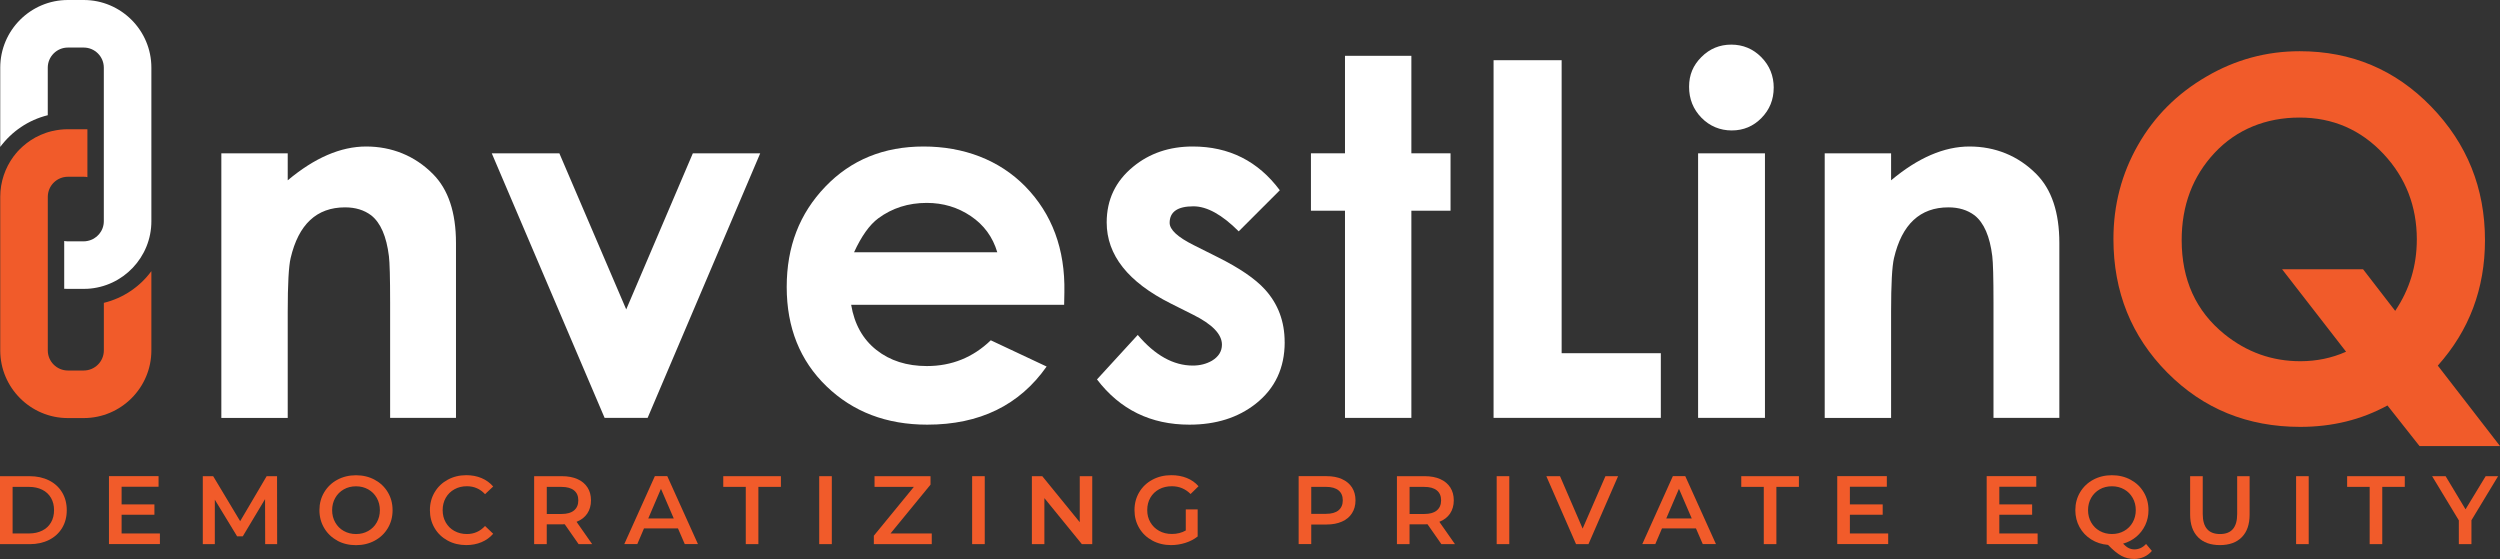
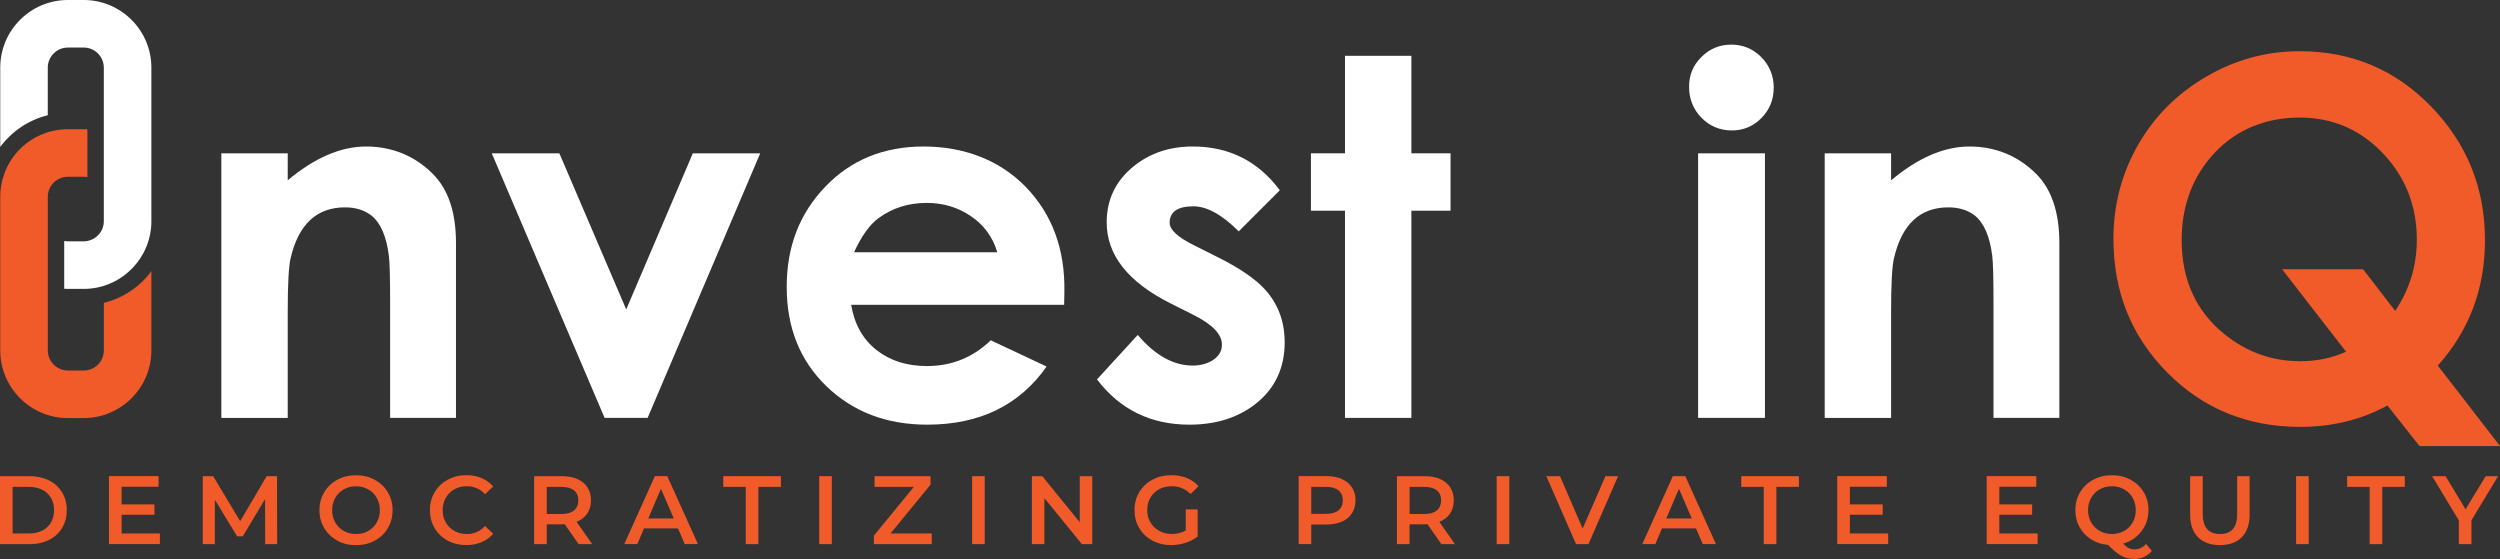
<svg xmlns="http://www.w3.org/2000/svg" id="Layer_1" data-name="Layer 1" viewBox="0 0 723.87 161.85">
  <rect x="0" y="0" width="723.87" height="161.85" fill="#333333" stroke="none" />
  <defs>
    <style>
      .cls-0 {
        fill: #ffffff;
      }
      .cls-1 {
        fill: #f15b2a;
      }
    </style>
  </defs>
  <g>
    <path class="cls-0" d="M132.04,121h-19.08v-33.54c0-6.99-.12-11.42-.35-13.29-.7-5.72-2.41-9.66-5.12-11.81-2.06-1.55-4.58-2.32-7.57-2.32-8.22,0-13.48,4.9-15.77,14.7-.56,2.39-.84,7.57-.84,15.54v30.73h-19.22V44.39h19.22v7.82c7.78-6.52,15.35-9.79,22.71-9.79s14.08,2.65,19.33,7.96c4.45,4.46,6.68,11.12,6.68,19.99v50.62h0Z" />
    <path class="cls-0" d="M220.12,44.39l-32.6,76.6h-12.46l-32.67-76.6h19.57l19.36,45.2,19.29-45.2h19.5Z" />
    <path class="cls-0" d="M308.19,84.59l-.07,3.66h-61.67c.94,5.61,3.37,9.97,7.31,13.08,3.94,3.11,8.81,4.66,14.63,4.66,7.17,0,13.34-2.49,18.49-7.46l16.17,7.6c-7.89,11.22-19.41,16.83-34.57,16.83-11.78,0-21.51-3.71-29.18-11.12-7.67-7.41-11.51-16.99-11.51-28.73s3.72-21.27,11.16-29.04c7.44-7.77,16.93-11.65,28.48-11.65s21.87,3.85,29.43,11.55c7.79,7.98,11.57,18.19,11.33,30.63Zm-19.43-11.55c-1.31-4.42-3.86-7.9-7.65-10.46-3.79-2.56-8.05-3.83-12.77-3.83-5.33,0-10.01,1.49-14.03,4.46-2.52,1.86-4.86,5.14-7.02,9.83h41.47Z" />
    <path class="cls-0" d="M371.98,99.07c0,7.47-2.79,13.42-8.38,17.83-5.12,4.04-11.52,6.06-19.22,6.06-11.17,0-20.09-4.36-26.75-13.1l11.8-12.88c5.01,5.91,10.33,8.87,15.95,8.87,2.06,0,3.91-.47,5.55-1.41,1.92-1.17,2.88-2.72,2.88-4.65,0-3.01-2.79-5.9-8.36-8.67l-6.46-3.24c-12.36-6.2-18.55-14.03-18.55-23.47,0-6.58,2.56-11.96,7.67-16.14,4.74-3.9,10.49-5.85,17.25-5.85,10.51,0,18.92,4.23,25.21,12.67l-11.9,11.9c-4.82-4.83-9.19-7.25-13.12-7.25-4.58,0-6.88,1.6-6.88,4.79,0,1.97,2.3,4.11,6.89,6.41l7.02,3.52c6.32,3.15,10.89,6.27,13.7,9.37,3.79,4.18,5.69,9.26,5.69,15.23Z" />
    <path class="cls-0" d="M420,61.01h-11.34v59.99h-19.22V61.01h-9.86v-16.62h9.86V16.16h19.22v28.23h11.34v16.62Z" />
-     <path class="cls-0" d="M480.9,121h-48.44V17.43h19.71V102.27h28.72v18.73h0Z" />
    <path class="cls-0" d="M513.57,25.42c0,3.42-1.18,6.33-3.54,8.74-2.36,2.41-5.23,3.61-8.6,3.61s-6.39-1.23-8.78-3.68c-2.39-2.46-3.58-5.44-3.58-8.95s1.19-6.25,3.58-8.64c2.39-2.39,5.27-3.58,8.64-3.58s6.32,1.22,8.71,3.65c2.39,2.43,3.58,5.38,3.58,8.85Zm-2.53,95.58h-19.36V44.39h19.36V121Z" />
    <path class="cls-0" d="M596.29,121h-19.08v-33.54c0-6.99-.12-11.42-.35-13.29-.7-5.72-2.41-9.66-5.12-11.81-2.06-1.55-4.58-2.32-7.57-2.32-8.22,0-13.48,4.9-15.77,14.7-.56,2.39-.84,7.57-.84,15.54v30.73h-19.22V44.39h19.22v7.82c7.78-6.52,15.35-9.79,22.71-9.79s14.08,2.65,19.33,7.96c4.45,4.46,6.68,11.12,6.68,19.99v50.62Z" />
    <path class="cls-1" d="M723.87,129.16h-23.3l-9.29-11.76c-7.55,4.13-15.97,6.2-25.25,6.2-15.29,0-28.13-5.25-38.51-15.73-10.39-10.49-15.58-23.39-15.58-38.69,0-9.81,2.37-18.87,7.11-27.18,4.74-8.31,11.36-14.93,19.85-19.85,8.35-4.88,17.34-7.32,26.97-7.32,15.02,0,27.72,5.35,38.09,16.05,10.37,10.7,15.56,23.59,15.56,38.65,0,14.04-4.55,26.14-13.66,36.33l18.02,23.3Zm-24.08-59.75c0-9.69-3.22-17.97-9.66-24.85-6.58-7.01-14.68-10.52-24.32-10.52s-18.19,3.4-24.56,10.2-9.55,15.23-9.55,25.29c0,11.48,4.13,20.55,12.38,27.23,6.46,5.22,13.79,7.83,21.98,7.83,4.69,0,9.1-.91,13.24-2.75l-18.52-23.87h23.45l9.29,12.04c4.18-6.21,6.26-13.08,6.26-20.61Z" />
  </g>
  <g>
    <path class="cls-0" d="M.07,19.59v22.95c3.34-4.5,8.17-7.8,13.76-9.18v-13.77c0-3.21,2.62-5.82,5.82-5.82h4.59c3.21,0,5.82,2.61,5.82,5.82v44.46c0,2.86-2.05,5.22-4.76,5.72-.34,.07-.7,.11-1.06,.11h-4.59c-.36,0-.72-.03-1.06-.1v13.84c.35,.01,.7,.02,1.06,.02h4.59c.36,0,.71-.01,1.06-.02,10.31-.56,18.53-9.12,18.53-19.56V19.58C43.83,8.79,35.04,0,24.24,0h-4.59C8.85,0,.07,8.79,.07,19.59Z" />
    <path class="cls-1" d="M15.17,37.93c-.06,.01-.14,.03-.2,.05-.27,.06-.55,.14-.83,.22-.26,.07-.54,.16-.8,.25-.53,.18-1.06,.39-1.57,.61-1.05,.45-2.03,.99-2.98,1.63-.23,.16-.47,.32-.69,.49-.16,.11-.32,.23-.47,.35-.67,.52-1.31,1.08-1.91,1.69-.2,.2-.39,.4-.58,.6-.21,.23-.41,.47-.61,.71-.18,.22-.36,.45-.53,.68-.04,.04-.07,.1-.12,.15C1.5,48.62,.07,52.65,.07,57v44.46c0,10.8,8.79,19.59,19.58,19.59h4.59c10.8,0,19.59-8.79,19.59-19.59v-22.95c-3.31,4.49-8.14,7.81-13.76,9.18v13.77c0,3.21-2.62,5.82-5.82,5.82h-4.59c-3.21,0-5.82-2.61-5.82-5.82V57c0-3.22,2.62-5.82,5.82-5.82h4.59c.36,0,.72,.03,1.06,.11v-13.85c-.35-.01-.7-.02-1.06-.02h-4.59c-1.55,0-3.04,.18-4.48,.52Z" />
  </g>
  <g>
    <path class="cls-1" d="M0,137.88H8.6c2.1,0,3.96,.41,5.59,1.22,1.63,.81,2.89,1.97,3.79,3.46,.9,1.49,1.35,3.21,1.35,5.16s-.45,3.67-1.35,5.16-2.16,2.64-3.79,3.46c-1.63,.81-3.49,1.22-5.59,1.22H0v-19.67Zm8.43,16.58c1.44,0,2.71-.28,3.81-.83s1.94-1.34,2.53-2.36c.59-1.02,.88-2.21,.88-3.55s-.29-2.53-.88-3.55-1.43-1.81-2.53-2.36-2.37-.83-3.81-.83H3.65v13.48h4.78Z" />
    <path class="cls-1" d="M46.3,154.48v3.06h-14.75v-19.67h14.36v3.06h-10.7v5.11h9.5v3.01h-9.5v5.42h11.1Z" />
    <path class="cls-1" d="M76.78,157.55l-.03-13.04-6.46,10.79h-1.63l-6.46-10.62v12.87h-3.48v-19.67h3.01l7.81,13.03,7.67-13.03h3.01l.03,19.67h-3.46Z" />
    <path class="cls-1" d="M97.66,156.52c-1.61-.87-2.88-2.08-3.79-3.62-.92-1.55-1.38-3.27-1.38-5.18s.46-3.64,1.38-5.18c.92-1.54,2.18-2.75,3.79-3.62,1.61-.87,3.42-1.31,5.42-1.31s3.81,.44,5.42,1.31,2.88,2.07,3.79,3.61c.92,1.53,1.38,3.27,1.38,5.2s-.46,3.66-1.38,5.2c-.92,1.54-2.18,2.74-3.79,3.61s-3.42,1.31-5.42,1.31c-2,0-3.81-.43-5.42-1.3Zm8.96-2.78c1.05-.59,1.87-1.41,2.47-2.47,.6-1.06,.9-2.24,.9-3.55s-.3-2.5-.9-3.55c-.6-1.06-1.42-1.88-2.47-2.47s-2.23-.89-3.54-.89-2.49,.29-3.54,.89-1.87,1.41-2.47,2.47c-.6,1.06-.9,2.24-.9,3.55s.3,2.5,.9,3.55c.6,1.06,1.42,1.88,2.47,2.47,1.05,.59,2.23,.89,3.54,.89s2.49-.29,3.54-.89Z" />
    <path class="cls-1" d="M129.61,156.52c-1.6-.87-2.86-2.07-3.77-3.61-.91-1.53-1.36-3.27-1.36-5.2s.46-3.66,1.38-5.2c.92-1.54,2.18-2.74,3.78-3.61s3.39-1.31,5.38-1.31c1.61,0,3.08,.28,4.41,.84,1.33,.56,2.45,1.38,3.37,2.44l-2.36,2.22c-1.42-1.54-3.17-2.3-5.25-2.3-1.35,0-2.56,.29-3.62,.89-1.07,.59-1.9,1.41-2.5,2.46s-.9,2.24-.9,3.57,.3,2.52,.9,3.57c.6,1.05,1.43,1.87,2.5,2.46,1.07,.59,2.28,.89,3.62,.89,2.08,0,3.83-.78,5.25-2.33l2.36,2.25c-.92,1.07-2.05,1.88-3.39,2.44-1.34,.56-2.81,.84-4.42,.84-1.99,0-3.78-.43-5.38-1.31Z" />
    <path class="cls-1" d="M167.53,157.55l-4.02-5.76c-.17,.02-.42,.03-.76,.03h-4.44v5.73h-3.65v-19.67h8.09c1.7,0,3.19,.28,4.45,.84,1.27,.56,2.23,1.37,2.91,2.42s1.01,2.29,1.01,3.74-.36,2.75-1.08,3.82c-.72,1.07-1.76,1.86-3.1,2.39l4.52,6.46h-3.93Zm-1.32-15.56c-.83-.67-2.03-1.01-3.62-1.01h-4.27v7.84h4.27c1.59,0,2.8-.34,3.62-1.03,.82-.68,1.24-1.65,1.24-2.91s-.41-2.22-1.24-2.89Z" />
    <path class="cls-1" d="M196.3,152.99h-9.83l-1.94,4.55h-3.77l8.85-19.67h3.6l8.88,19.67h-3.82l-1.97-4.55Zm-1.21-2.86l-3.71-8.6-3.68,8.6h7.39Z" />
    <path class="cls-1" d="M215.94,140.97h-6.52v-3.09h16.69v3.09h-6.52v16.58h-3.65v-16.58h0Z" />
    <path class="cls-1" d="M237.2,137.88h3.65v19.67h-3.65v-19.67Z" />
    <path class="cls-1" d="M269.79,154.46v3.09h-16.77v-2.44l11.58-14.13h-11.38v-3.09h16.21v2.44l-11.58,14.13h11.94Z" />
    <path class="cls-1" d="M281.48,137.88h3.65v19.67h-3.65v-19.67Z" />
    <path class="cls-1" d="M316.26,137.88v19.67h-3.01l-10.85-13.32v13.32h-3.62v-19.67h3.01l10.85,13.32v-13.32h3.62Z" />
    <path class="cls-1" d="M343.32,147.49h3.46v7.84c-1.01,.81-2.19,1.42-3.54,1.85s-2.73,.65-4.16,.65c-2,0-3.81-.44-5.42-1.31-1.61-.87-2.88-2.07-3.79-3.61-.92-1.53-1.38-3.27-1.38-5.2s.46-3.66,1.38-5.2c.92-1.54,2.19-2.74,3.81-3.61s3.44-1.31,5.46-1.31c1.65,0,3.15,.27,4.49,.81,1.35,.54,2.48,1.34,3.4,2.39l-2.3,2.25c-1.5-1.5-3.31-2.25-5.42-2.25-1.39,0-2.62,.29-3.69,.87-1.08,.58-1.92,1.4-2.53,2.44-.61,1.05-.91,2.25-.91,3.6s.3,2.49,.91,3.54c.61,1.05,1.45,1.87,2.53,2.47,1.08,.6,2.3,.9,3.67,.9,1.54,0,2.88-.34,4.05-1.01v-6.12h0Z" />
    <path class="cls-1" d="M388.56,138.72c1.26,.56,2.23,1.37,2.91,2.42,.67,1.05,1.01,2.29,1.01,3.74s-.34,2.66-1.01,3.72c-.67,1.06-1.64,1.87-2.91,2.43-1.27,.56-2.75,.84-4.45,.84h-4.44v5.67h-3.65v-19.67h8.09c1.7,0,3.19,.28,4.45,.84Zm-1,9.04c.82-.67,1.24-1.64,1.24-2.89s-.41-2.22-1.24-2.89c-.82-.67-2.03-1.01-3.62-1.01h-4.27v7.81h4.27c1.59,0,2.8-.34,3.62-1.01Z" />
    <path class="cls-1" d="M417.35,157.55l-4.02-5.76c-.17,.02-.42,.03-.76,.03h-4.44v5.73h-3.65v-19.67h8.09c1.7,0,3.19,.28,4.45,.84,1.26,.56,2.23,1.37,2.91,2.42,.67,1.05,1.01,2.29,1.01,3.74s-.36,2.75-1.08,3.82-1.76,1.86-3.1,2.39l4.52,6.46h-3.93Zm-1.32-15.56c-.82-.67-2.03-1.01-3.62-1.01h-4.27v7.84h4.27c1.59,0,2.8-.34,3.62-1.03s1.24-1.65,1.24-2.91-.41-2.22-1.24-2.89Z" />
    <path class="cls-1" d="M433.36,137.88h3.65v19.67h-3.65v-19.67Z" />
    <path class="cls-1" d="M468.51,137.88l-8.57,19.67h-3.6l-8.6-19.67h3.96l6.55,15.17,6.6-15.17h3.65Z" />
    <path class="cls-1" d="M491.06,152.99h-9.83l-1.94,4.55h-3.77l8.85-19.67h3.6l8.88,19.67h-3.82l-1.97-4.55Zm-1.21-2.86l-3.71-8.6-3.68,8.6h7.39Z" />
    <path class="cls-1" d="M510.7,140.97h-6.52v-3.09h16.69v3.09h-6.52v16.58h-3.65v-16.58h0Z" />
    <path class="cls-1" d="M546.72,154.48v3.06h-14.75v-19.67h14.36v3.06h-10.7v5.11h9.5v3.01h-9.5v5.42h11.1Z" />
    <path class="cls-1" d="M589.99,154.48v3.06h-14.75v-19.67h14.36v3.06h-10.7v5.11h9.5v3.01h-9.5v5.42h11.1Z" />
    <path class="cls-1" d="M623.08,159.51c-.66,.77-1.42,1.35-2.29,1.74s-1.82,.59-2.85,.59c-1.35,0-2.59-.3-3.71-.91-1.12-.61-2.41-1.66-3.85-3.16-1.82-.15-3.45-.68-4.89-1.59s-2.57-2.1-3.37-3.57c-.81-1.47-1.21-3.1-1.21-4.9,0-1.91,.46-3.64,1.38-5.18,.92-1.54,2.18-2.75,3.79-3.62,1.61-.87,3.42-1.31,5.42-1.31s3.81,.44,5.42,1.31,2.88,2.07,3.79,3.61c.92,1.53,1.38,3.27,1.38,5.2,0,1.55-.31,2.99-.93,4.31s-1.48,2.44-2.58,3.37c-1.1,.93-2.39,1.6-3.85,2.01,.54,.58,1.08,1,1.6,1.27,.52,.26,1.09,.39,1.69,.39,1.29,0,2.42-.53,3.37-1.57l1.69,2.02Zm-17.59-8.25c.6,1.06,1.42,1.88,2.47,2.47s2.23,.89,3.54,.89,2.49-.29,3.54-.89c1.05-.59,1.87-1.41,2.47-2.47,.6-1.06,.9-2.24,.9-3.55s-.3-2.5-.9-3.55c-.6-1.06-1.42-1.88-2.47-2.47-1.05-.59-2.23-.89-3.54-.89s-2.49,.29-3.54,.89-1.87,1.41-2.47,2.47c-.6,1.06-.9,2.24-.9,3.55s.3,2.5,.9,3.55Z" />
    <path class="cls-1" d="M636.43,155.54c-1.52-1.53-2.28-3.71-2.28-6.56v-11.1h3.65v10.96c0,3.86,1.67,5.79,5,5.79s4.97-1.93,4.97-5.79v-10.96h3.6v11.1c0,2.85-.75,5.03-2.26,6.56s-3.62,2.29-6.34,2.29-4.83-.76-6.35-2.29Z" />
    <path class="cls-1" d="M664.83,137.88h3.65v19.67h-3.65v-19.67Z" />
    <path class="cls-1" d="M686.13,140.97h-6.52v-3.09h16.69v3.09h-6.52v16.58h-3.65v-16.58h0Z" />
    <path class="cls-1" d="M715.6,150.61v6.94h-3.65v-6.88l-7.73-12.78h3.91l5.76,9.58,5.82-9.58h3.6l-7.7,12.73Z" />
  </g>
</svg>